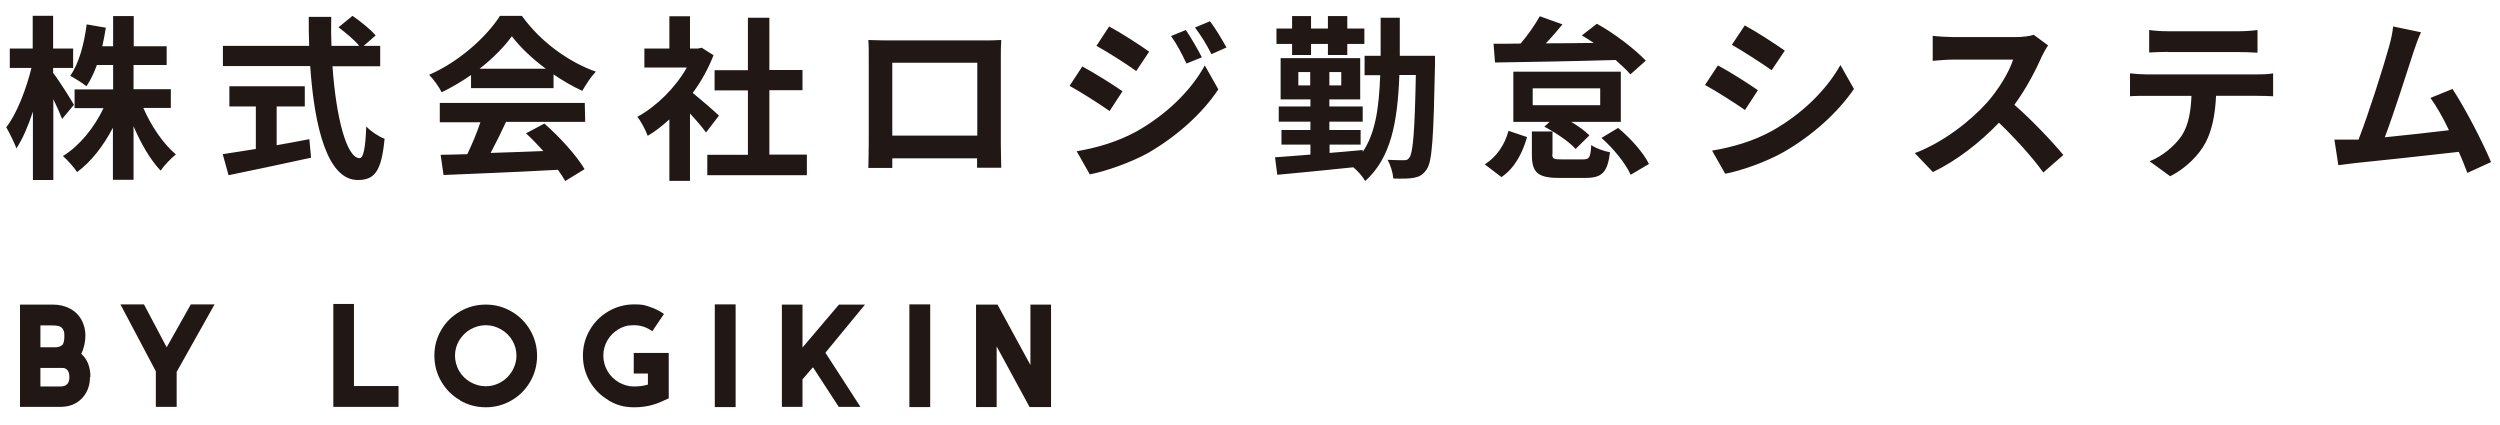
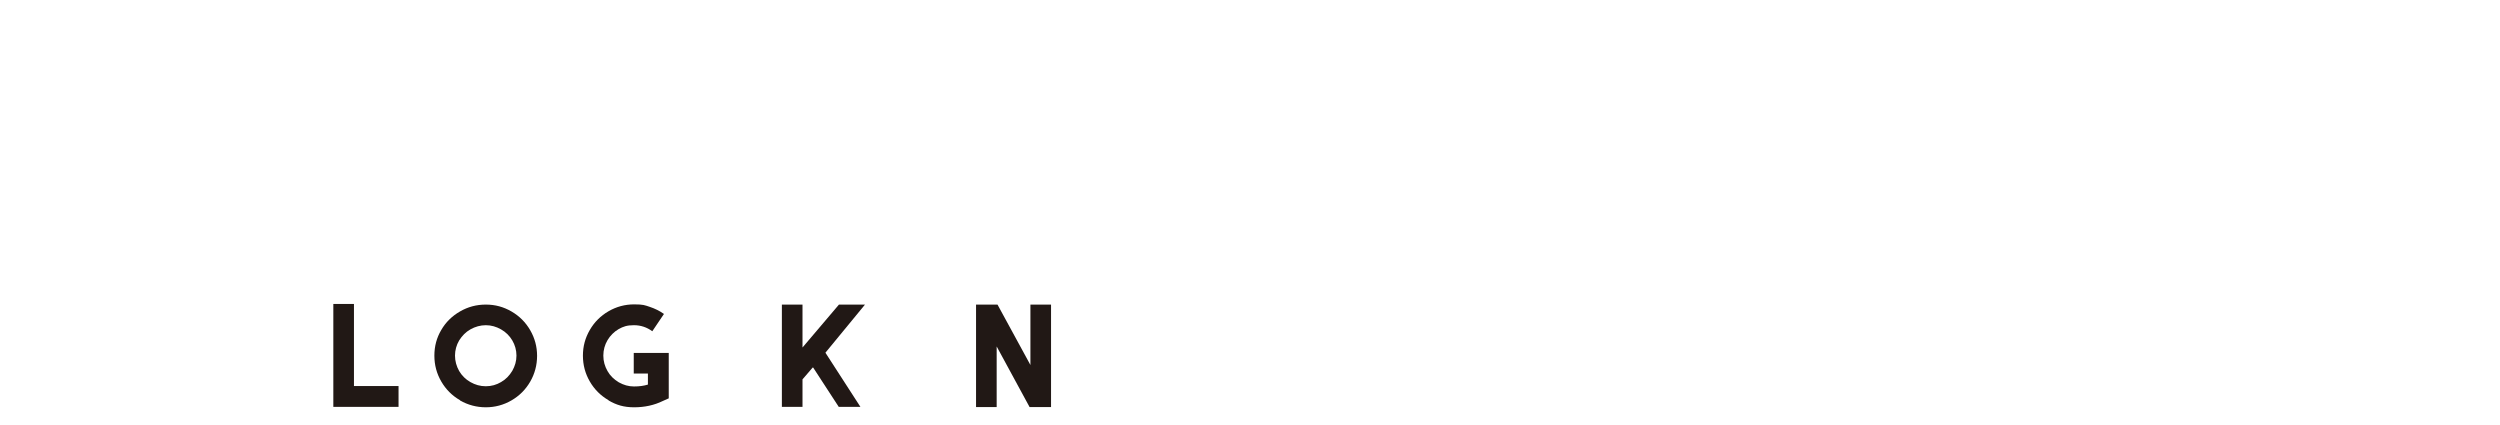
<svg xmlns="http://www.w3.org/2000/svg" id="_レイヤー_1" data-name="レイヤー_1" version="1.1" viewBox="0 0 1200 204">
  <defs>
    <style>
      .st0 {
        fill: #211815;
      }

      .st1 {
        isolation: isolate;
      }
    </style>
  </defs>
  <g class="st1">
    <g class="st1">
-       <path class="st0" d="M43.2,181c0,2.8-.6,5.2-1.8,7.4-1.2,2.2-2.9,3.9-5,5.1-2.1,1.2-4.6,1.8-7.3,1.8H9.6v-49.1h15.6c3.1,0,5.9.6,8.3,1.9,2.4,1.2,4.2,3,5.5,5.2,1.3,2.3,2,4.9,2,7.8s-.7,6.2-2,8.7c2.9,2.6,4.4,6.3,4.4,11.1ZM19.4,166.7h7.6c1.5-.2,2.5-.6,3.1-1.3.5-.8.8-2.1.8-4.2s-.3-2.6-1-3.6c-.7-1-2.3-1.4-4.8-1.4h-5.7v10.5ZM33.3,181c0-2.8-1.1-4.3-3.2-4.4h-10.7v8.9h9.7c2.8,0,4.2-1.5,4.2-4.4Z" />
-       <path class="st0" d="M74.9,178.4l-17.1-32.3h11.3l10.9,20.6,11.6-20.6h11.4l-18.2,32.4v16.8h-10v-17Z" />
-     </g>
+       </g>
    <g class="st1">
      <path class="st0" d="M160,145.9h9.9v39.4h21.4v10h-31.3v-49.4Z" />
      <path class="st0" d="M220.8,192.1c-3.8-2.2-6.8-5.2-9-9-2.2-3.8-3.3-7.9-3.3-12.4s1.1-8.6,3.3-12.3c2.2-3.8,5.2-6.7,9-8.9,3.8-2.2,7.9-3.3,12.4-3.3s8.5,1.1,12.3,3.3c3.8,2.2,6.8,5.2,9,9,2.2,3.8,3.3,7.9,3.3,12.3s-1.1,8.6-3.3,12.4c-2.2,3.8-5.2,6.8-9,9-3.8,2.2-7.9,3.3-12.3,3.3s-8.6-1.1-12.4-3.3ZM240.5,183.4c2.3-1.3,4-3.1,5.4-5.4,1.3-2.3,2-4.7,2-7.3s-.7-5.1-2-7.3c-1.3-2.2-3.1-4-5.4-5.3-2.3-1.3-4.7-2-7.3-2s-5.1.7-7.4,2-4,3.1-5.4,5.3c-1.3,2.2-2,4.7-2,7.3s.7,5.1,2,7.4c1.3,2.2,3.1,4,5.4,5.3,2.3,1.3,4.7,2,7.4,2s5.1-.7,7.3-2Z" />
      <path class="st0" d="M292.1,192.1c-3.8-2.2-6.8-5.2-9-9-2.2-3.8-3.3-7.9-3.3-12.4s1.1-8.5,3.3-12.3c2.2-3.8,5.2-6.8,9-9,3.8-2.2,7.9-3.3,12.3-3.3s5.1.4,7.5,1.2c2.4.8,4.7,1.9,6.8,3.4l-5.6,8.3c-2.6-1.9-5.5-2.9-8.8-2.9s-5.1.6-7.4,1.9c-2.2,1.3-4,3.1-5.3,5.3-1.3,2.2-2,4.7-2,7.4s.7,5.1,2,7.4c1.3,2.3,3.1,4,5.4,5.4,2.3,1.3,4.7,2,7.3,2s4.7-.3,6.7-.9v-5.3h-6.8v-9.9h16.8v21.8l-2.9,1.3c-4.1,2-8.7,3-13.7,3s-8.5-1.1-12.3-3.3Z" />
-       <path class="st0" d="M343.1,146.1h10v49.3h-10v-49.3Z" />
      <path class="st0" d="M390.1,176.4l-4.9,5.7v13.2h-9.9v-49.1h9.9v20.6l17.5-20.6h12.5l-19,23.1,16.8,26h-10.4l-12.3-18.9Z" />
-       <path class="st0" d="M436.5,146.1h10v49.3h-10v-49.3Z" />
      <path class="st0" d="M468.6,146.2h10.2l15.8,29v-29h9.9v49.2h-10.3l-15.8-29.1v29.1h-9.9v-49.2Z" />
    </g>
  </g>
-   <path class="st0" d="M84.4,74.1c-2.3,1.9-5.7,5.4-7.3,7.8-4.9-5.1-9.4-12.9-13-21.3v25.7h-9.9v-25c-4.6,8.8-10.5,16.4-17.2,21.3-1.5-2.3-4.6-5.8-6.8-7.7,7.9-4.8,15.1-13.7,19.5-23h-13.9v-9h18.5v-11.7h-7.8c-1.4,3.9-3.1,7.4-5,10.2-1.7-1.4-5.7-3.9-7.8-5,4.2-5.9,6.7-15.3,7.9-24.7l9.2,1.6c-.5,3-1,6-1.7,8.9h5.2V7.7h9.9v14.5h15.8v9h-15.9v11.6h17.9v9h-13.2c3.7,8.6,9.6,17.3,15.6,22.3h0ZM25.5,35c2.5,3.1,8.6,12.8,10,15.3l-5.7,6.8c-.9-2.4-2.5-6-4.2-9.5v38.8h-9.8v-32.8c-2.3,7-5,13.2-7.9,17.6-1.1-2.8-3.3-7.4-4.9-10.1,5.1-6.5,9.6-18.4,12.1-28.5H4.7v-9.3h11V7.6h9.8v15.7h9.6v9.3h-9.6v2.4h0ZM172.6,75.9c1.8,0,2.8-4.5,3.2-15.2,2.3,2.4,6,4.9,8.8,5.9-1.5,15.9-4.9,19.8-12.9,19.8-14.4,0-20.8-25-22.8-54.7h-41.9v-9.7h41.4c-.2-4.6-.2-9.3-.2-13.9h10.8c-.1,4.6-.1,9.4.1,13.9h13.3c-2.3-2.9-6.5-6.3-9.9-8.9l6.7-5.5c3.8,2.6,8.8,6.6,11.1,9.4l-5.7,5h7.9v9.8h-22.9c1.7,24.6,6.8,44.1,13,44.1h0ZM122.9,51.1h-12.8v-9.7h36.2v9.7h-13.5v18.6c5.1-.9,10.6-1.9,15.7-2.9l.8,8.9c-13.8,3-28.7,6.2-39.6,8.4l-2.8-10.1c4.3-.7,9.9-1.5,15.9-2.5v-20.4h0ZM279.5,43.6c-4.6-2.1-9.3-4.8-13.8-7.9v6.6h-39.6v-6.3c-4.4,3.1-9.2,5.9-14.1,8.3-1.2-2.5-3.9-6.2-6-8.4,14.5-6.3,27.7-18.4,34-28.3h10.5c8.9,12.4,22.3,22.1,35.5,26.8-2.5,2.6-4.7,6.1-6.5,9.2h0ZM245.7,17.4c-3.7,5.1-9.1,10.6-15.5,15.6h31.8c-6.6-4.9-12.4-10.4-16.3-15.6h0ZM280.9,58.5h-38c-2.3,5-4.9,10.2-7.4,14.9,8.1-.2,16.7-.6,25.3-.9-2.7-3-5.6-6-8.3-8.5l8.8-4.7c7.5,6.6,15.5,15.4,19.3,21.9l-9.3,5.7c-.9-1.6-2.1-3.5-3.5-5.4-19.8,1.1-40.6,1.9-54.9,2.5l-1.4-9.7c3.8,0,8.1-.2,12.8-.3,2.3-4.7,4.6-10.3,6.3-15.3h-19.5v-9.3h69.6l.2,9.1h0ZM387.3,74.3v9.8h-47.8v-9.8h19.5v-30.9h-16v-9.7h16V8.5h10.3v25.1h15.9v9.7h-15.9v30.9h18ZM345.1,55.5l-6.2,8.1c-1.8-2.5-4.7-5.9-7.7-9.1v32.3h-9.9v-29.5c-3.4,3.1-6.8,5.8-10.4,7.9-.9-2.5-3.4-7.4-5-9.1,9.3-5.1,18.2-13.9,23.8-23.7h-20.4v-9.1h12V7.8h9.9v15.5h3.8l1.8-.4,5.7,3.6c-2.5,6.4-5.9,12.6-10,18.1,4.2,3.4,10.9,9.2,12.6,10.9h0ZM480.4,68.8c0,3.3.2,11.4.2,11.7h-11.6v-4.5h-40.7v4.6c.1,0-11.5,0-11.5,0,0-.4.2-7.8.2-11.8V27.4c0-2.4,0-5.8-.2-8.2,3.5.1,6.7.2,9,.2h46.4c2.1,0,5.3,0,8.4-.2-.2,2.5-.2,5.6-.2,8.2v41.4h0ZM469.1,30.1h-40.8v35h40.8V30.1h0ZM581.5,26c-2.7-5.3-4.8-8.6-7.9-12.8l7.2-3c2.6,3.4,5.9,8.9,7.9,12.6l-7.2,3.2h0ZM569.5,30.5c-2.5-5.3-4.4-8.9-7.4-13.2l7.1-2.9c2.4,3.5,5.7,9.2,7.7,13.1l-7.4,3h0ZM526.3,22l6.1-9.3c5.6,3,14.9,9,19.2,12.1l-6.2,9.3c-4.7-3.4-13.5-9-19.1-12.1h0ZM532.6,53.3c-4.8-3.4-13.6-9-19.2-12.1l6.1-9.3c5.7,3,15,8.9,19.3,11.9l-6.2,9.5h0ZM578.3,31.4l6.5,11.5c-7.8,11.7-19.8,22.4-33.5,30.4-8.6,4.8-20.8,9-28.2,10.4l-6.3-11.1c9.5-1.6,19.6-4.5,28.7-9.5,14.4-8.1,26.2-19.6,32.8-31.7h0ZM688.8,26.8s0,3.2,0,4.4c-.7,34.4-1.3,46.4-4,50.1-1.9,2.8-3.7,3.6-6.4,4.1-2.5.4-6,.4-9.6.3-.2-2.6-1.3-6.5-2.8-9,3.4.2,6.2.2,7.8.2s1.9-.2,2.8-1.4c1.6-2.2,2.5-12.5,3-39.5h-7.9c-.9,23.1-4.1,39.8-16.4,50.9-1.2-2.1-3.5-4.8-5.7-6.6-13.2,1.4-26.8,2.7-36.5,3.6l-1.1-8.4c4.7-.3,10.6-.8,17-1.3v-4.8h-13.9v-7h13.9v-4h-15.2v-7.3h15.2v-3.4h-14.3v-19.8h38.2v19.8h-14.8v3.4h16v7.3h-16v4h15v7h-14.9v4c5.2-.4,10.6-.9,15.9-1.4v.9c6.1-9,7.8-20.9,8.4-36.8h-7.5v-9.3h7.7c0-5.6,0-11.7,0-18.3h9.2c0,6.5,0,12.6,0,18.3h17ZM628.9,34.6h-5.7v6.4h5.7v-6.4h0ZM643.8,41v-6.4h-5.7v6.4h5.7ZM646.7,26.4h-9.3v-5.3h-8.1v5.3h-9.1v-5.3h-7.5v-7.4h7.5v-6h9.1v6h8.1v-6h9.3v6h8.2v7.4h-8.2v5.3h0ZM775.5,28.8c-20.9.6-43.1,1-57.9,1.2l-.7-9c3.8,0,8.2,0,13-.1,3.5-4.1,6.9-9,9.2-13.1l10.9,3.9c-2.5,3-5.3,6.3-8,9.1,7.3,0,15.1-.1,23-.2-1.9-1.3-3.9-2.5-5.7-3.6l7.2-5.6c8.6,4.7,18.3,12.3,23.5,17.7l-7.4,6.6c-1.9-2.2-4.4-4.5-7.1-6.9h0ZM733,65.8c-2.2,7.5-5.7,14.7-12.3,19.2l-8-6.1c5.7-3.6,9.6-9.5,11.4-16.1l8.9,3h0ZM745.1,74c0,2.3.7,2.5,4.4,2.5h10.4c3,0,3.5-.8,3.9-6.9,1.9,1.5,6.2,3,9,3.5-1.2,9.9-4,12.3-11.9,12.3h-12.5c-10.5,0-13.1-2.7-13.1-11.3v-11h9.9v10.9h-.1ZM726.3,34.4h51.7v24.1h-23.8c3.5,2.1,6.7,4.4,8.7,6.5l-6.6,6.5c-3-3.4-9.5-7.8-15-10.7l2.5-2.3h-17.4v-24.1h-.1ZM735.7,50.5h32.4v-8.1h-32.4v8.1h0ZM768.7,66.2l8-4.8c5.9,4.9,12.2,11.9,14.8,17.3l-8.8,5.2c-2.2-5.2-8.2-12.6-14-17.7h0ZM856.3,72.9c-8.6,4.9-20.7,9.1-28.2,10.5l-6.3-11.1c9.5-1.6,19.6-4.4,28.8-9.5,14.3-8,26.1-19.6,32.8-31.6l6.5,11.5c-7.9,11.5-19.8,22.2-33.6,30.2h0ZM831.3,21.5l6.2-9.3c5.6,3,14.8,9,19.2,12.1l-6.3,9.4c-4.7-3.3-13.5-9-19.1-12.2h0ZM837.6,52.8c-4.8-3.3-13.6-9-19.2-12l6.2-9.4c5.7,3,14.9,8.9,19.2,11.9l-6.2,9.5h0ZM966.9,50.3c8.4,7.3,18.6,18.1,23.5,24.1l-9.6,8.4c-5.5-7.6-13.3-16.2-21.3-23.9-9,9.4-20.2,18.2-31.7,23.7l-8.7-9.1c13.6-5.1,26.7-15.4,34.6-24.2,5.6-6.3,10.7-14.7,12.6-20.7h-28.6c-3.5,0-8.2.5-10,.6v-12c2.3.3,7.4.6,10,.6h29.8c3.6,0,7-.5,8.7-1.1l6.9,5.1c-.7.9-2.2,3.5-3,5.2-2.9,6.7-7.6,15.7-13.2,23.3h0ZM1083.5,46h-19.8c-.4,8.9-1.9,16.5-5,22.4-3,5.8-9.4,12.4-17,16.2l-9.9-7.2c6-2.3,11.9-7.2,15.3-12.1,3.5-5.2,4.5-12.1,4.8-19.3h-21.4c-2.5,0-5.7,0-8.1.2v-11c2.4.3,5.5.5,8.1.5h52.9c1.8,0,5.5,0,7.7-.5v11c-2-.1-5.2-.2-7.6-.2h0ZM1040.6,24.9c-2.9,0-6.4.2-9,.3v-10.8c2.7.4,6.2.6,9,.6h33.9c2.9,0,6.2-.2,9.1-.6v10.9c-3-.2-6.2-.3-9.1-.3h-33.9ZM1184.3,82.9c-1.1-2.9-2.4-6.3-4.1-10-13.7,1.6-39.2,4.3-49.9,5.4-2.1.2-5.2.7-7.9,1l-1.9-12.3c2.9,0,6.5,0,9.3,0h2.3c4.9-12.6,12.2-35.7,14.6-44.5,1.2-4.3,1.7-6.9,2-9.8l13.4,2.8c-1.2,2.5-2.4,5.7-3.6,9.4-2.7,8.3-9.5,29.7-13.8,41,10.3-1,22.3-2.4,30.8-3.4-2.9-6.1-6.1-11.7-8.9-15.5l10.6-4.3c6,9.1,14.6,25.7,18.5,35.1l-11.4,5.2h0Z" />
</svg>